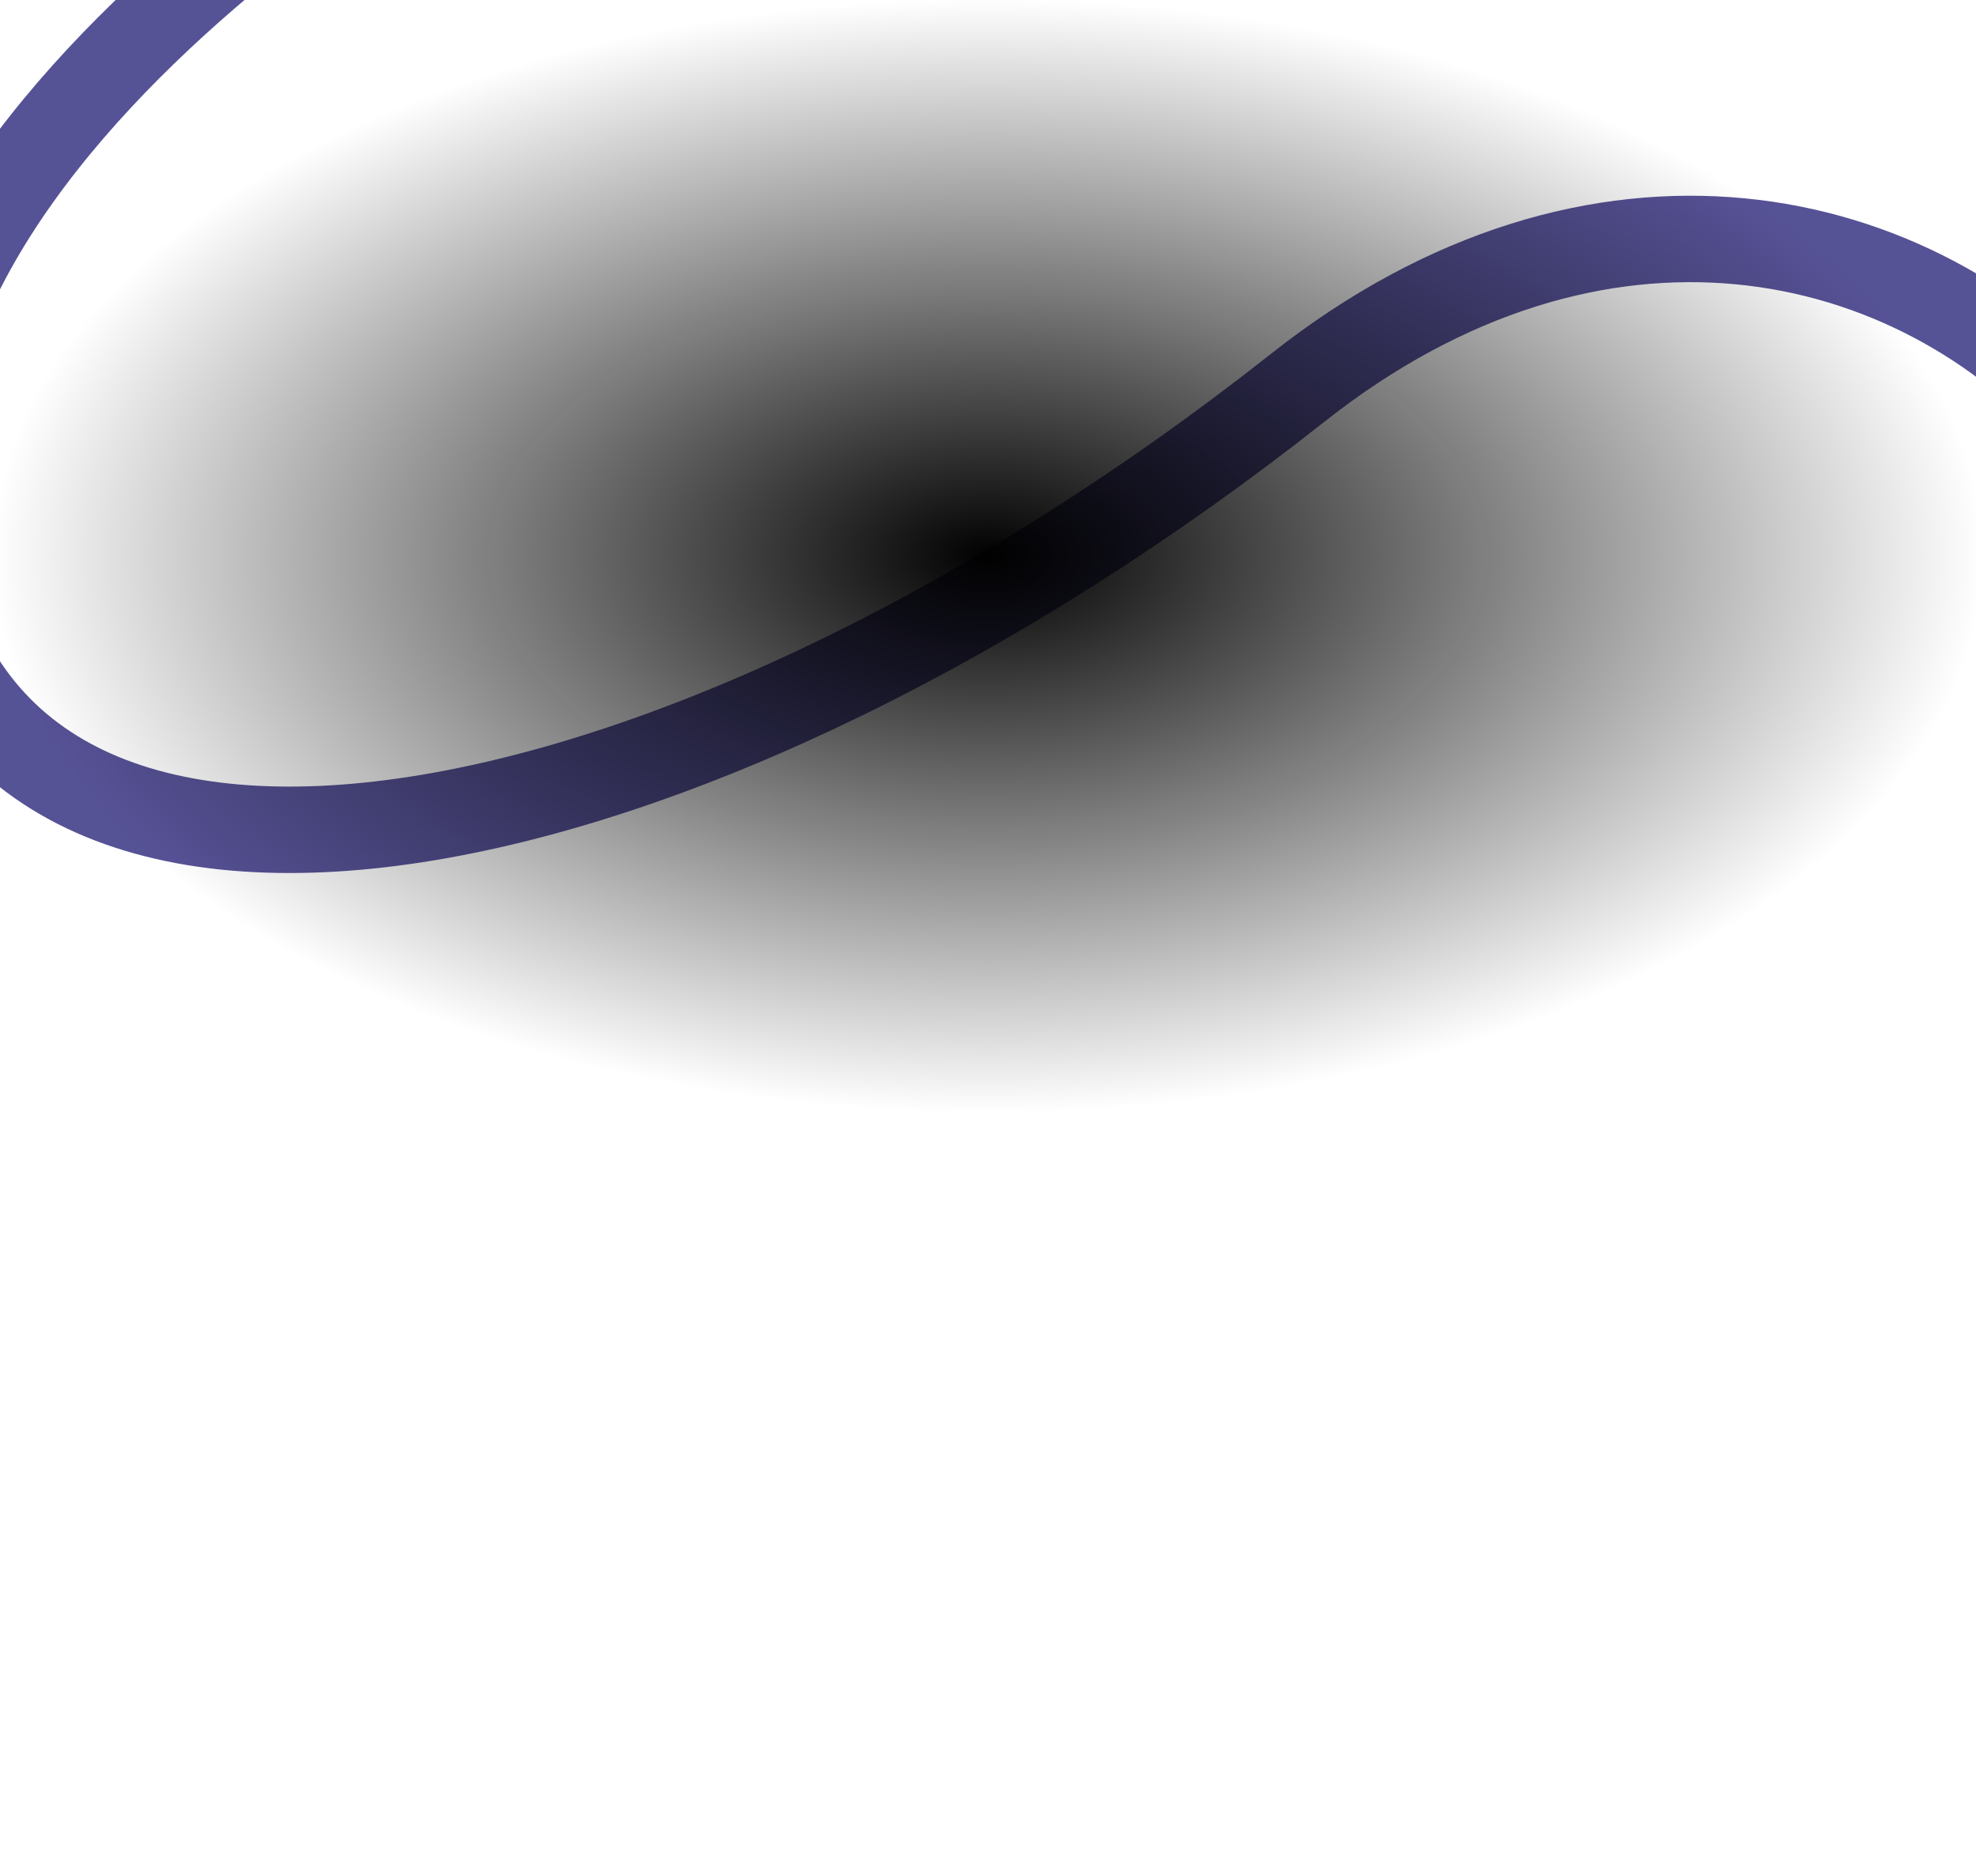
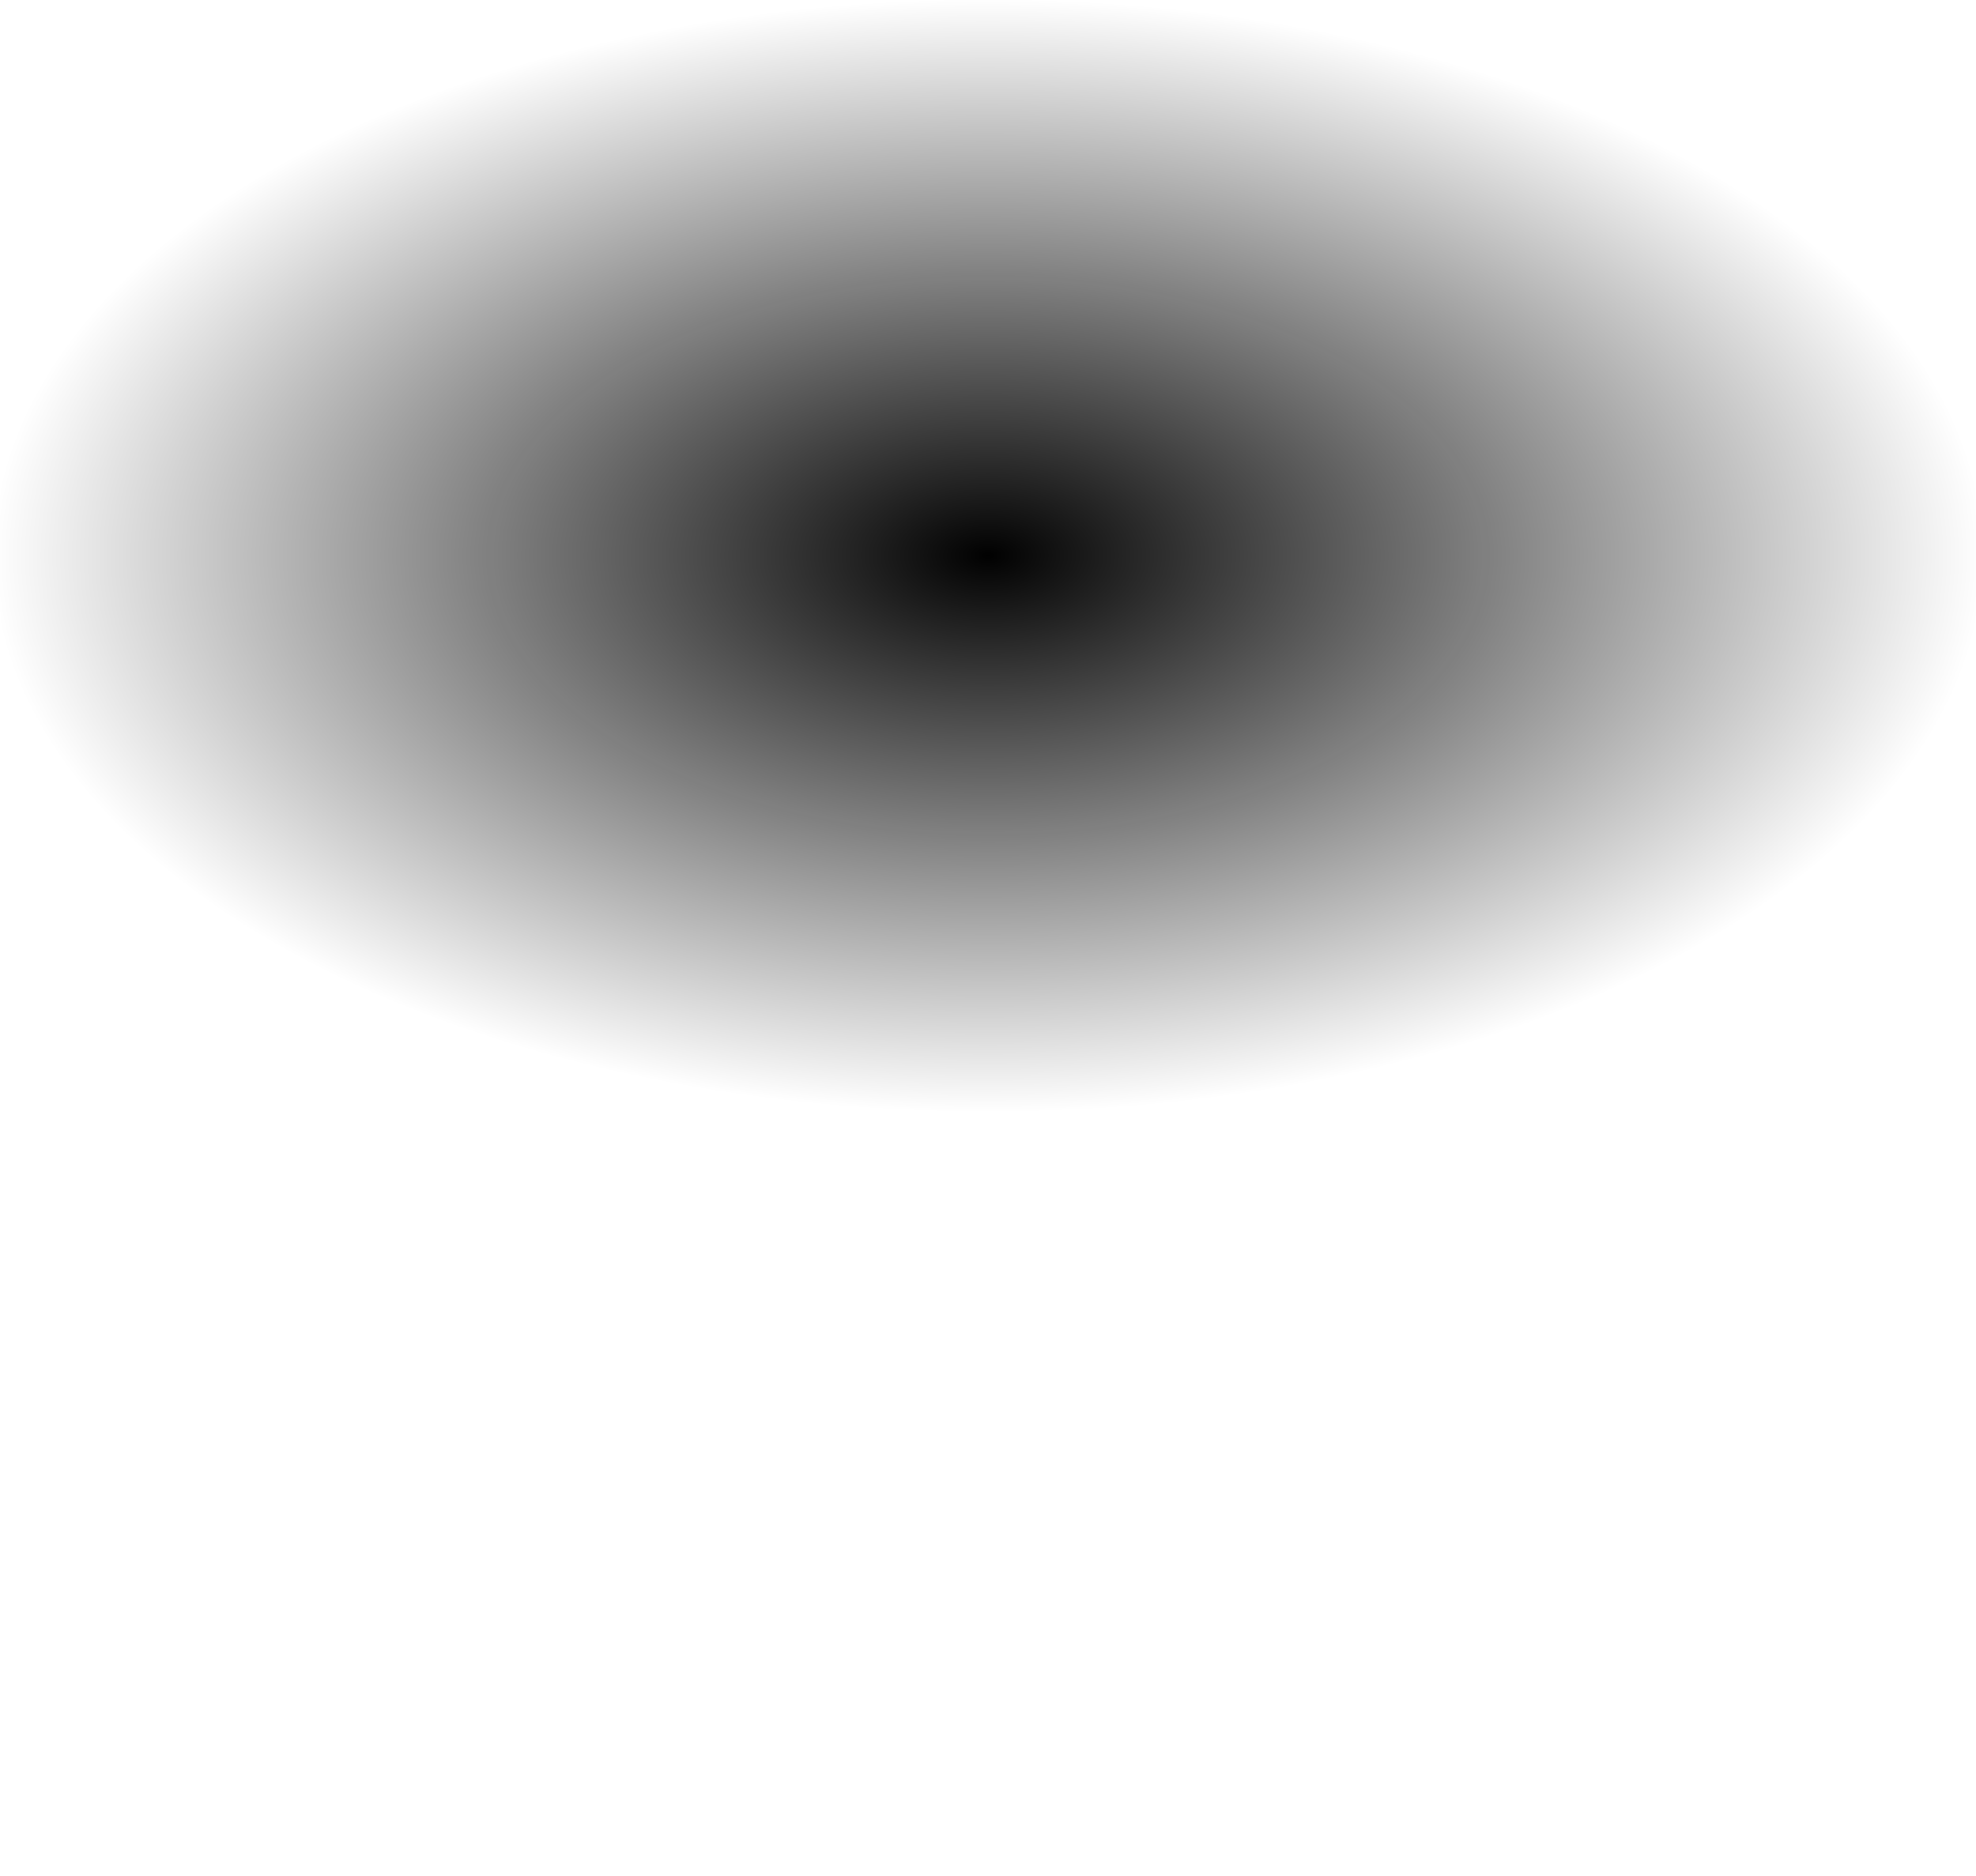
<svg xmlns="http://www.w3.org/2000/svg" width="1920" height="1823" fill="none">
  <g filter="url(#a)">
-     <path d="M544.135-269.106s-692.462 358.45-602.85 790.222C30.899 952.886 702.518 811.283 1285 350.999 1867.48-109.285 2516.9 629.84 1989 1161" stroke="#565296" stroke-width="84" />
-   </g>
+     </g>
  <rect width="1920" height="1080" rx="500" fill="url(#b)" />
  <defs>
    <radialGradient id="b" cx="0" cy="0" r="1" gradientUnits="userSpaceOnUse" gradientTransform="matrix(0 540 -960 0 960 540)">
      <stop stop-color="#010101" />
      <stop offset="1" stop-color="#010101" stop-opacity="0" />
    </radialGradient>
    <filter id="a" x="-124.223" y="-306.391" width="2350.09" height="1512.45" filterUnits="userSpaceOnUse" color-interpolation-filters="sRGB">
      <feFlood flood-opacity="0" result="BackgroundImageFix" />
      <feBlend in="SourceGraphic" in2="BackgroundImageFix" result="shape" />
      <feColorMatrix in="SourceAlpha" values="0 0 0 0 0 0 0 0 0 0 0 0 0 0 0 0 0 0 127 0" result="hardAlpha" />
      <feOffset dy="3.524" />
      <feGaussianBlur stdDeviation="5.286" />
      <feComposite in2="hardAlpha" operator="arithmetic" k2="-1" k3="1" />
      <feColorMatrix values="0 0 0 0 1 0 0 0 0 1 0 0 0 0 1 0 0 0 1 0" />
      <feBlend in2="shape" result="effect1_innerShadow_13157_4702" />
      <feColorMatrix in="SourceAlpha" values="0 0 0 0 0 0 0 0 0 0 0 0 0 0 0 0 0 0 127 0" result="hardAlpha" />
      <feOffset dy="1.717" />
      <feGaussianBlur stdDeviation="21.463" />
      <feComposite in2="hardAlpha" operator="arithmetic" k2="-1" k3="1" />
      <feColorMatrix values="0 0 0 0 0.754 0 0 0 0 0.532 0 0 0 0 0.949 0 0 0 1 0" />
      <feBlend in2="effect1_innerShadow_13157_4702" result="effect2_innerShadow_13157_4702" />
      <feColorMatrix in="SourceAlpha" values="0 0 0 0 0 0 0 0 0 0 0 0 0 0 0 0 0 0 127 0" result="hardAlpha" />
      <feOffset dx="-24.039" dy="18.888" />
      <feGaussianBlur stdDeviation="7.727" />
      <feComposite in2="hardAlpha" operator="arithmetic" k2="-1" k3="1" />
      <feColorMatrix values="0 0 0 0 1 0 0 0 0 1 0 0 0 0 1 0 0 0 1 0" />
      <feBlend in2="effect2_innerShadow_13157_4702" result="effect3_innerShadow_13157_4702" />
      <feColorMatrix in="SourceAlpha" values="0 0 0 0 0 0 0 0 0 0 0 0 0 0 0 0 0 0 127 0" result="hardAlpha" />
      <feOffset dy="1.717" />
      <feGaussianBlur stdDeviation="7.727" />
      <feComposite in2="hardAlpha" operator="arithmetic" k2="-1" k3="1" />
      <feColorMatrix values="0 0 0 0 0.461 0 0 0 0 0.569 0 0 0 0 0.922 0 0 0 1 0" />
      <feBlend in2="effect3_innerShadow_13157_4702" result="effect4_innerShadow_13157_4702" />
    </filter>
  </defs>
</svg>